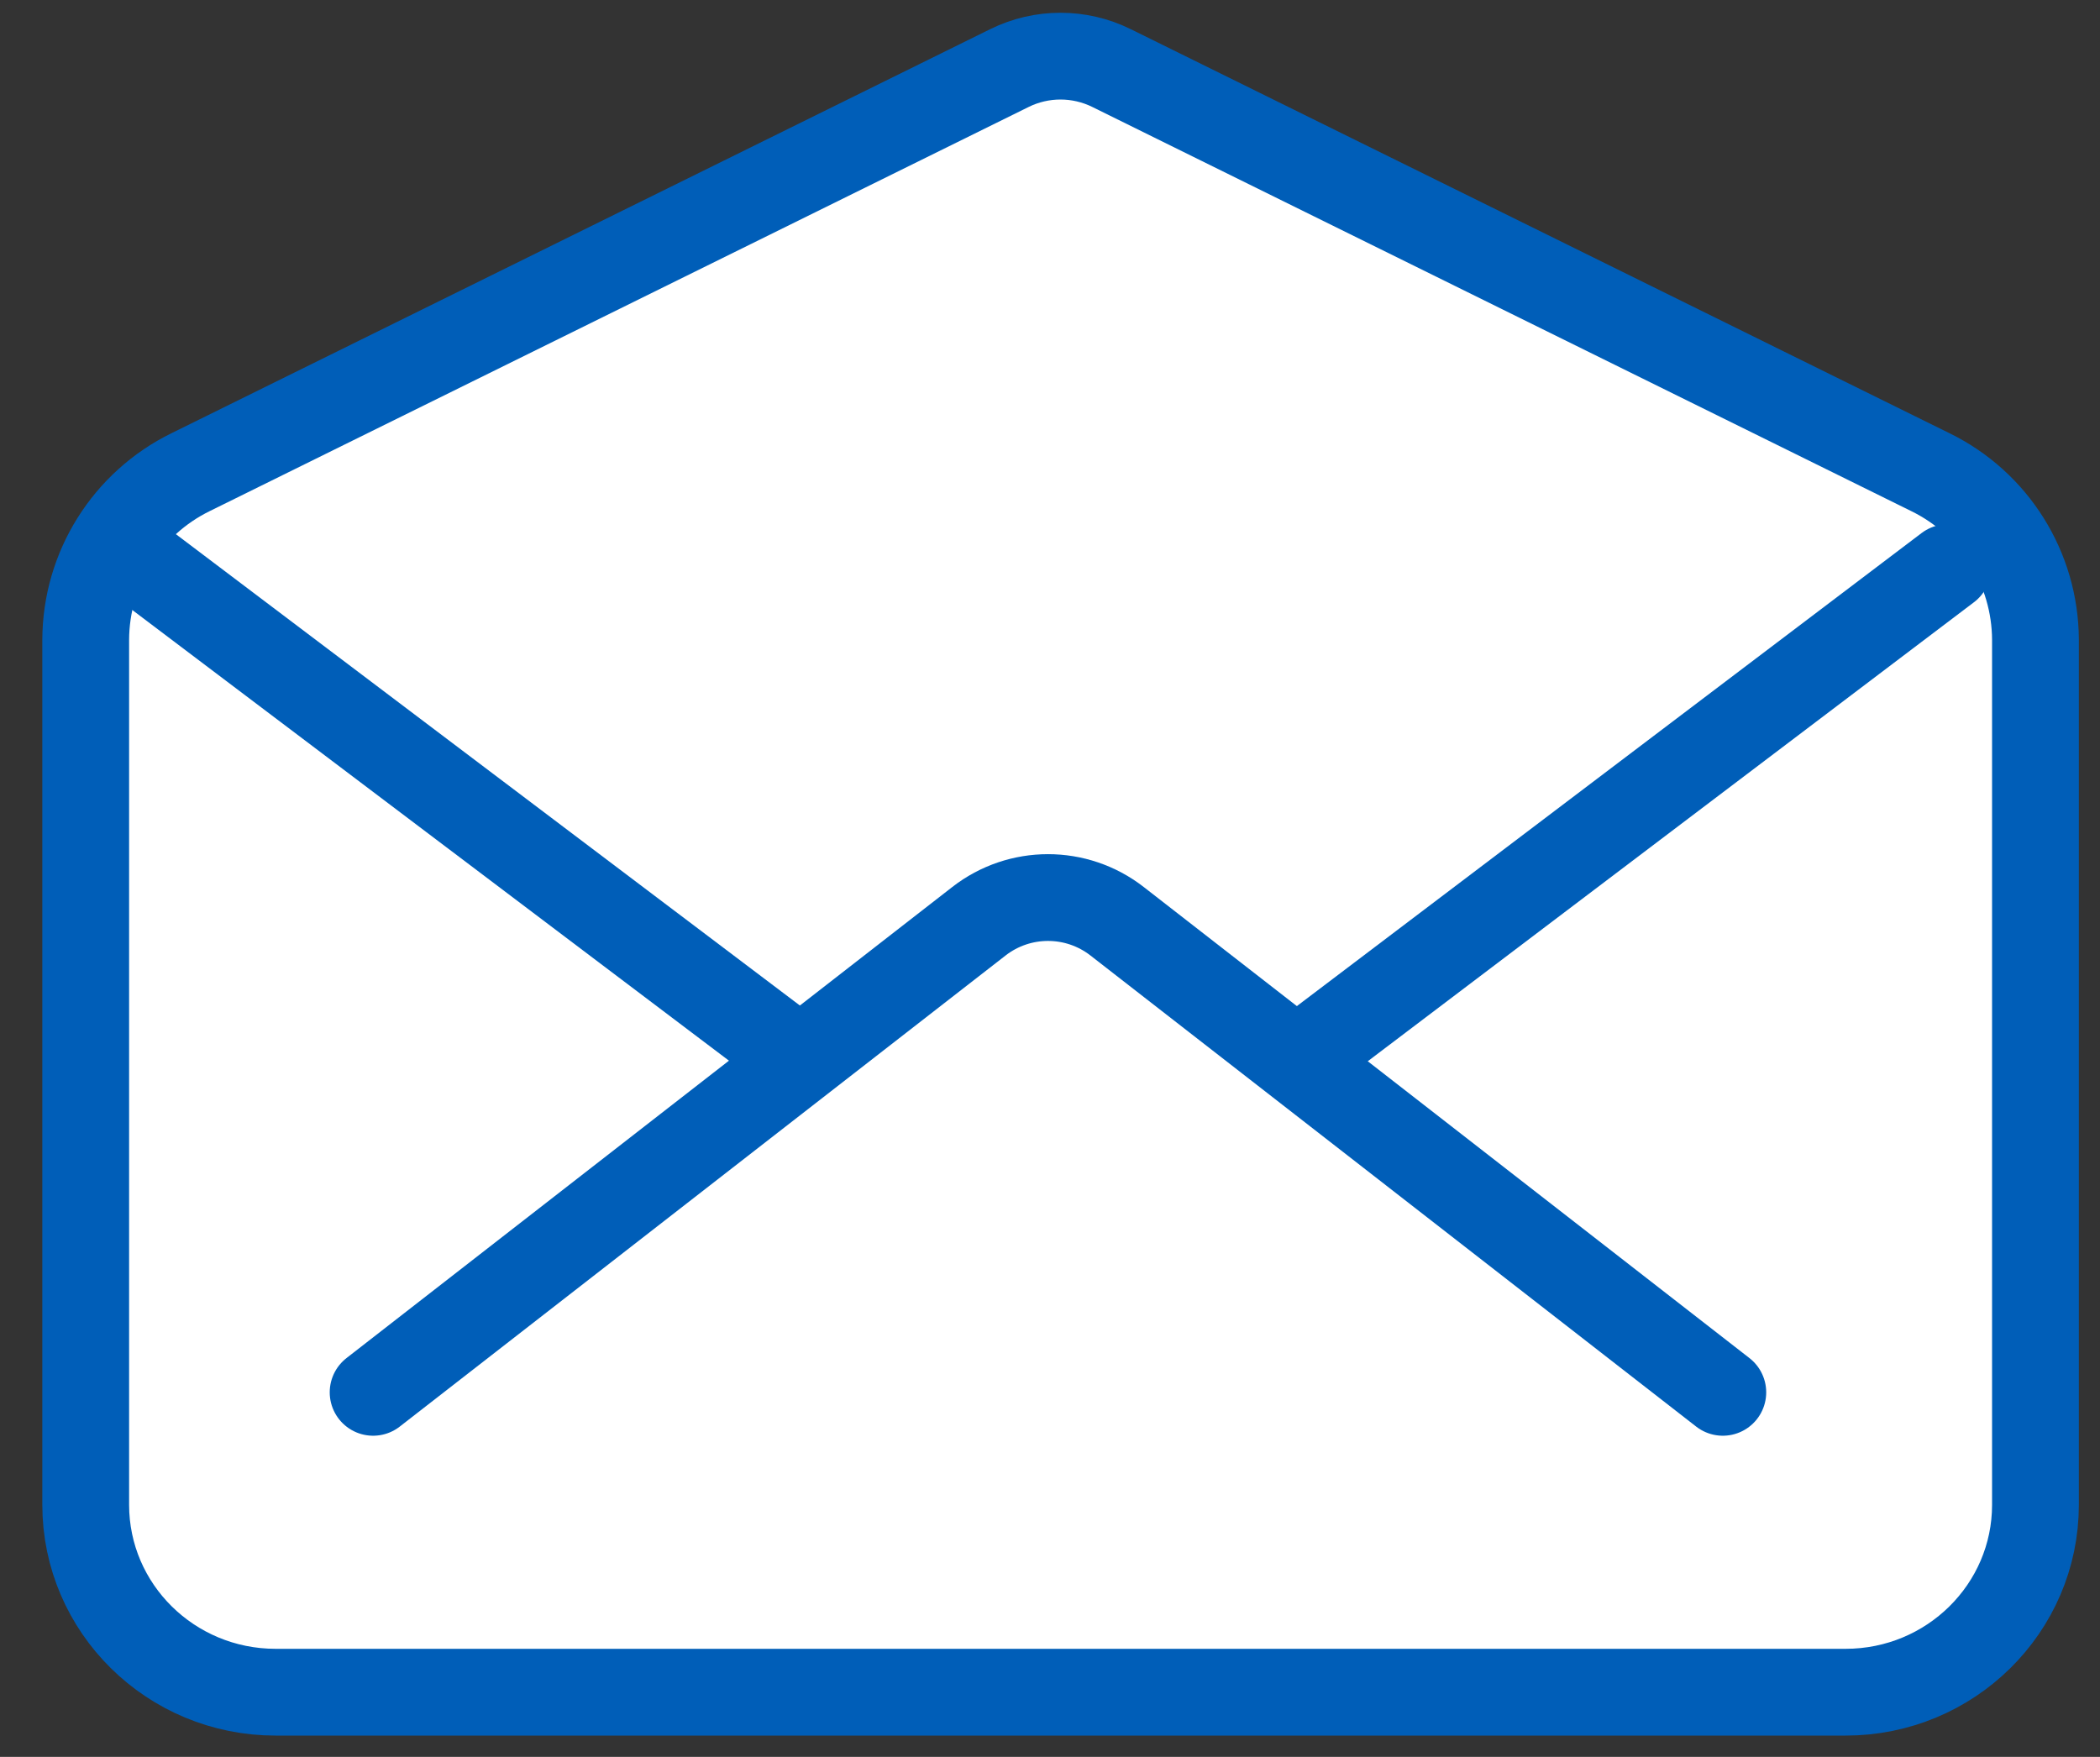
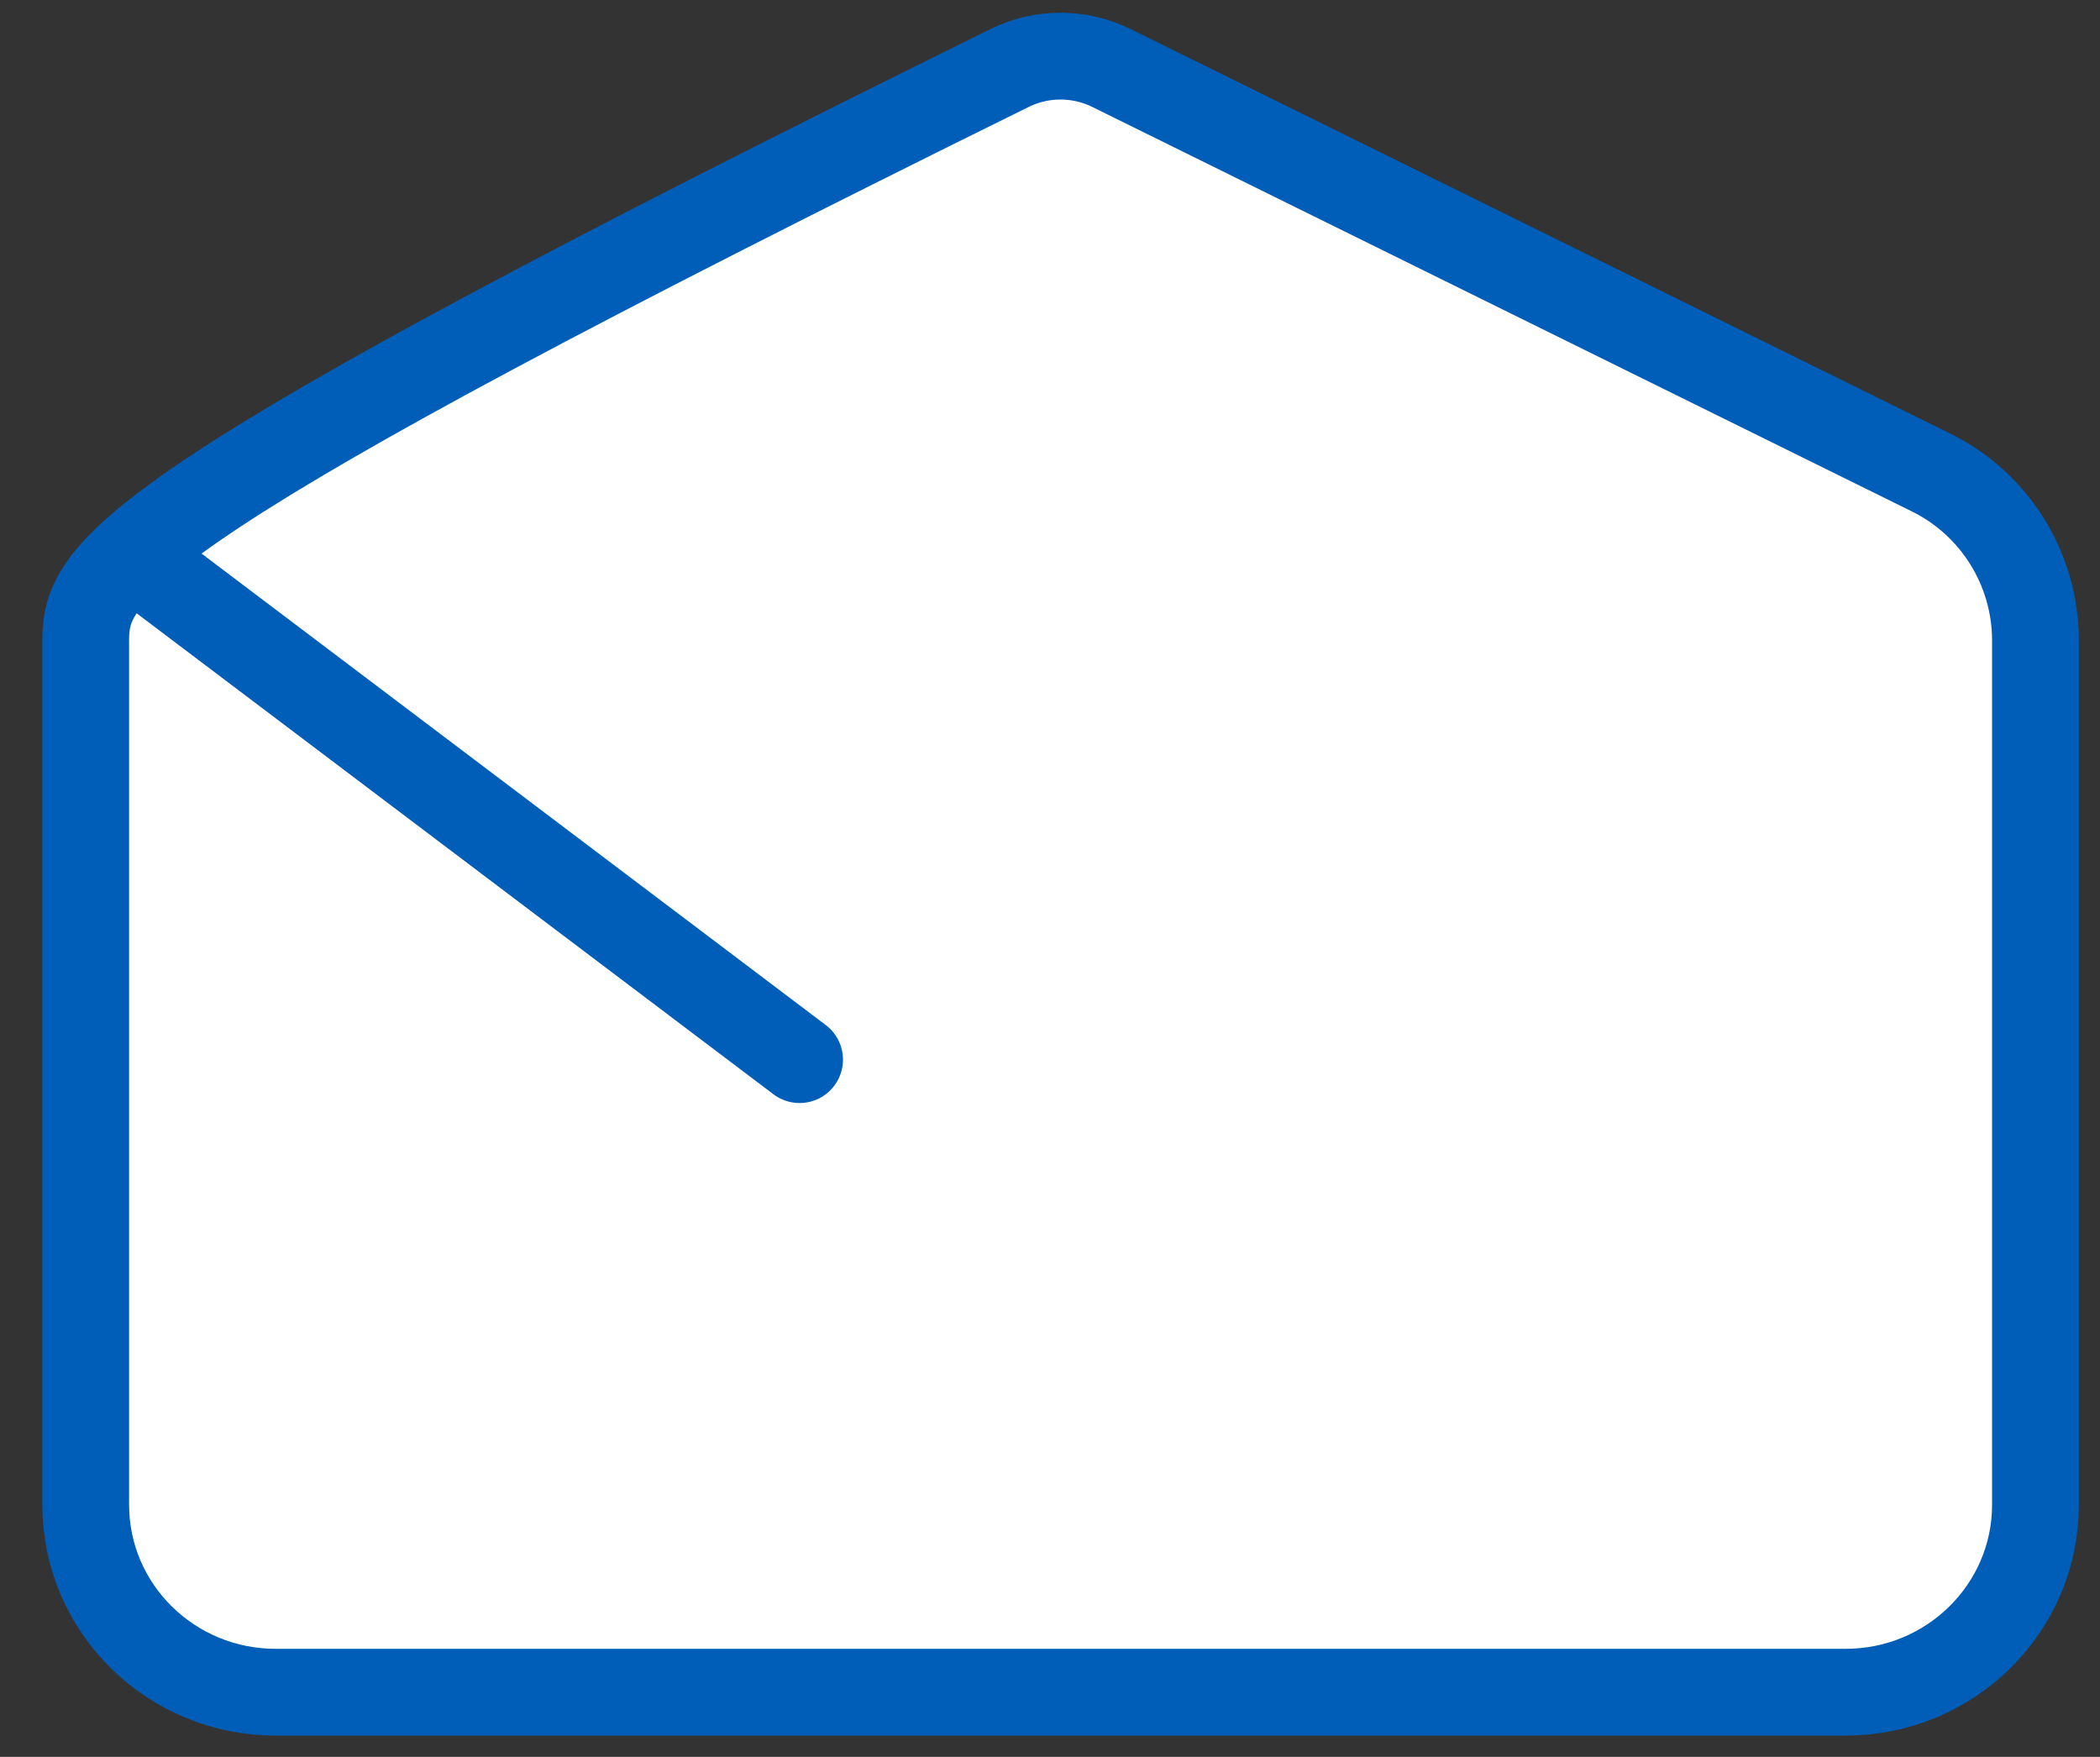
<svg xmlns="http://www.w3.org/2000/svg" width="49px" height="41px" viewBox="0 0 49 41" version="1.1">
  <rect x="0" y="0" width="49" height="41" fill="#333333" stroke="none" />
  <title>6B616399-1D4E-40A1-BD34-ABB50765237B@1x</title>
  <g id="Homepage-&amp;-program-detail" stroke="none" stroke-width="1" fill="none" fill-rule="evenodd">
    <g id="Imagery" transform="translate(-246, -423)" stroke="#005EB8" stroke-width="2.025">
      <g id="Icon" transform="translate(248, 424)">
-         <path d="M43.04,10.018 L23.933,0.587 C23.184,0.218 22.305,0.218 21.556,0.587 L2.449,10.018 C0.955,10.75 0.006,12.266 0,13.93 L0,34.117 C0,36.533 1.984,38.491 4.431,38.491 L41.063,38.491 C43.51,38.491 45.494,36.533 45.494,34.117 L45.494,13.93 C45.487,12.265 44.536,10.748 43.04,10.018 Z" id="Icon-Path" fill="#FFFFFF" />
-         <path d="M38.199,31.493 L24.065,20.499 C23.117,19.762 21.79,19.762 20.842,20.499 L6.706,31.493" id="Icon-Path" stroke-linecap="round" stroke-linejoin="round" />
-         <line x1="28.576" y1="23.51" x2="43.448" y2="12.247" id="Icon-Path" stroke-linecap="round" stroke-linejoin="round" />
+         <path d="M43.04,10.018 L23.933,0.587 C23.184,0.218 22.305,0.218 21.556,0.587 C0.955,10.75 0.006,12.266 0,13.93 L0,34.117 C0,36.533 1.984,38.491 4.431,38.491 L41.063,38.491 C43.51,38.491 45.494,36.533 45.494,34.117 L45.494,13.93 C45.487,12.265 44.536,10.748 43.04,10.018 Z" id="Icon-Path" fill="#FFFFFF" />
        <line x1="1.458" y1="12.247" x2="16.657" y2="23.729" id="Icon-Path" stroke-linecap="round" stroke-linejoin="round" />
      </g>
    </g>
  </g>
</svg>